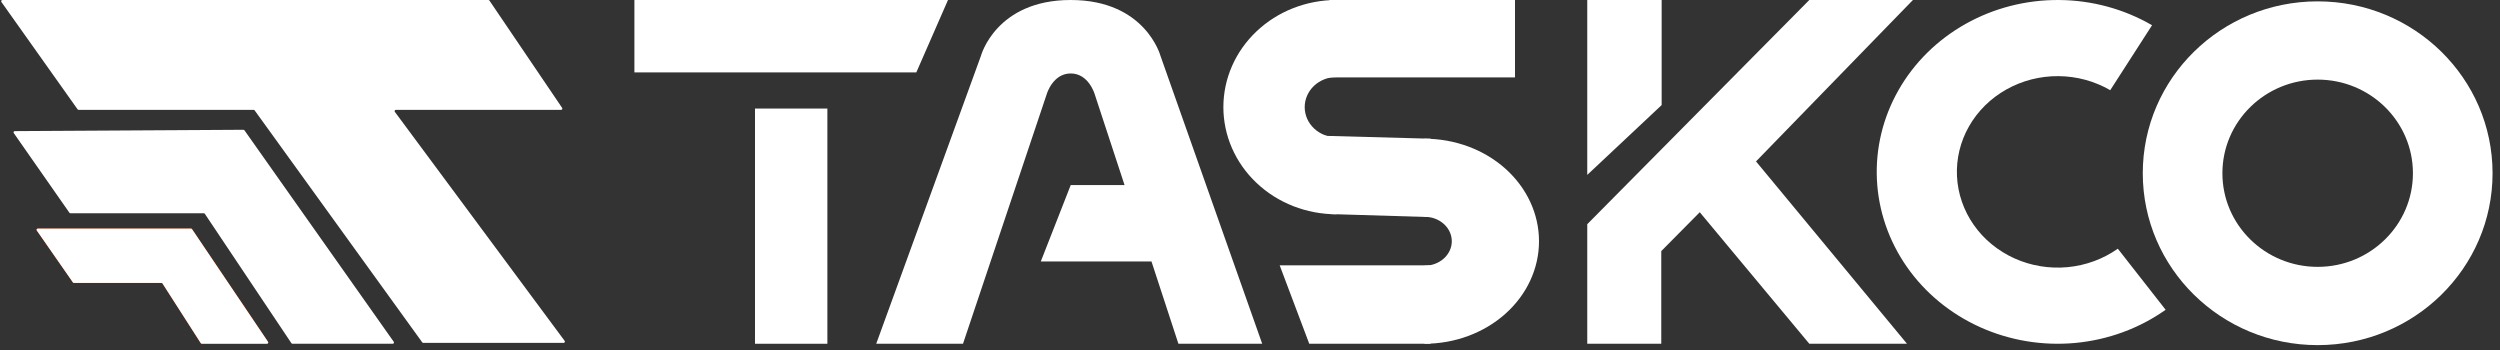
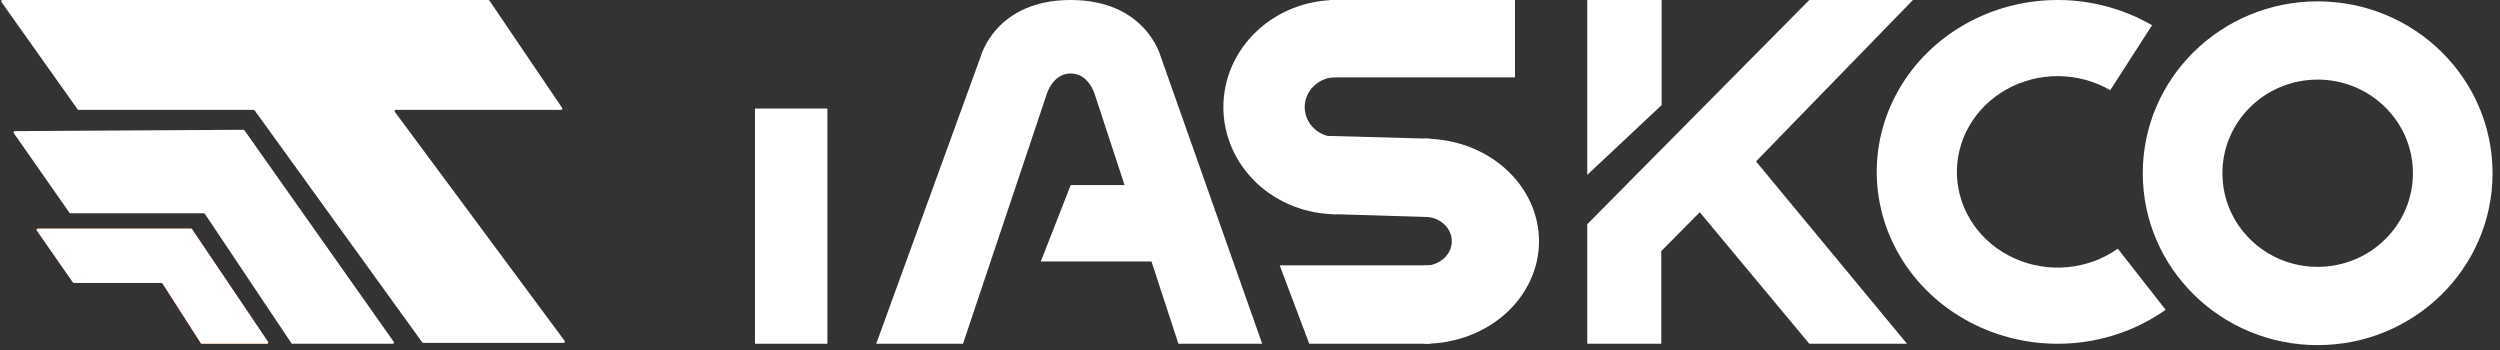
<svg xmlns="http://www.w3.org/2000/svg" width="257" height="36" viewBox="0 0 257 36" fill="none">
  <rect x="0" y="0" width="257" height="36" fill="#333333" stroke="none" />
  <path d="M25.023 13.341L1.519 13.479C1.416 13.479 1.356 13.595 1.415 13.68L7.133 21.866C7.156 21.901 7.196 21.921 7.237 21.921H20.95C20.993 21.921 21.032 21.942 21.056 21.978L29.957 35.282C29.98 35.317 30.02 35.339 30.063 35.339H40.374C40.477 35.339 40.538 35.222 40.478 35.137L25.128 13.395C25.104 13.361 25.065 13.341 25.023 13.341Z" fill="white" />
  <path d="M19.633 23.497H3.888C3.785 23.497 3.724 23.613 3.783 23.698L7.494 29.03C7.518 29.065 7.557 29.085 7.599 29.085H16.598C16.641 29.085 16.682 29.107 16.705 29.144L20.64 35.278C20.664 35.315 20.704 35.337 20.748 35.337H27.447C27.549 35.337 27.61 35.223 27.553 35.138L19.739 23.553C19.715 23.518 19.675 23.497 19.633 23.497Z" fill="#FF4800" />
  <path d="M19.633 23.497H3.888C3.785 23.497 3.724 23.613 3.783 23.698L7.494 29.03C7.518 29.065 7.557 29.085 7.599 29.085H16.598C16.641 29.085 16.682 29.107 16.705 29.144L20.64 35.278C20.664 35.315 20.704 35.337 20.748 35.337H27.447C27.549 35.337 27.61 35.223 27.553 35.138L19.739 23.553C19.715 23.518 19.675 23.497 19.633 23.497Z" fill="white" />
  <path d="M50.207 0H0.247C0.144 0 0.083 0.117 0.143 0.202L7.977 11.24C8.001 11.274 8.039 11.293 8.081 11.293H26.074C26.115 11.293 26.153 11.313 26.177 11.347L43.406 35.194C43.429 35.227 43.468 35.247 43.509 35.247H57.944C58.049 35.247 58.109 35.127 58.047 35.043L40.589 11.498C40.527 11.413 40.587 11.293 40.692 11.293H57.684C57.786 11.293 57.847 11.179 57.79 11.094L50.312 0.056C50.289 0.021 50.249 0 50.207 0Z" fill="white" />
  <path d="M155.742 0H136.666L136.164 7.954H155.742V0Z" fill="white" />
-   <path d="M131.552 27.278H147.051V35.338H134.591L131.552 27.278Z" fill="white" />
+   <path d="M131.552 27.278H147.051V35.338H134.591L131.552 27.278" fill="white" />
  <path d="M137.388 22.026C134.305 22.026 131.348 20.866 129.168 18.8C126.988 16.735 125.763 13.934 125.763 11.013C125.763 8.092 126.988 5.291 129.168 3.226C131.348 1.16 134.305 1.35793e-06 137.388 0L137.388 7.919C136.522 7.919 135.692 8.245 135.079 8.825C134.467 9.406 134.123 10.193 134.123 11.013C134.123 11.834 134.467 12.62 135.079 13.2C135.692 13.781 136.522 14.107 137.388 14.107L137.388 22.026Z" fill="white" />
  <path d="M146.431 14.259C149.555 14.259 152.551 15.37 154.76 17.346C156.969 19.323 158.21 22.003 158.21 24.799C158.21 27.594 156.969 30.274 154.76 32.251C152.551 34.227 149.555 35.338 146.431 35.338L146.431 27.316C147.177 27.316 147.893 27.051 148.421 26.579C148.948 26.107 149.245 25.466 149.245 24.799C149.245 24.131 148.948 23.491 148.421 23.018C147.893 22.546 147.177 22.281 146.431 22.281L146.431 14.259Z" fill="white" />
  <path d="M147.051 14.258L135.582 13.948V21.698L136.821 22.008L147.051 22.318V14.258Z" fill="white" />
  <path d="M98.996 35.338H90.076L100.841 5.739C100.841 5.739 102.379 0 110.069 0C117.758 0 119.296 5.739 119.296 5.739L129.754 35.338H121.141L118.373 26.881H106.993L110.069 19.028H115.605L112.529 9.665C112.529 9.665 111.914 7.551 110.069 7.551C108.223 7.551 107.608 9.665 107.608 9.665L98.996 35.338Z" fill="white" />
-   <path d="M97.454 0H65.216V7.44H94.198L97.454 0Z" fill="white" />
  <path d="M85.055 11.159H77.615V35.338H85.055V11.159Z" fill="white" />
  <path d="M185.996 0L163.17 23.047V35.338H170.779V25.812L174.735 21.817L185.996 35.338H196.039L180.518 16.593L196.648 0H185.996Z" fill="white" />
  <path d="M170.818 0H163.17V17.979L170.818 10.8V0Z" fill="white" />
  <path d="M256.235 17.809C256.235 27.567 248.185 35.478 238.256 35.478C228.326 35.478 220.277 27.567 220.277 17.809C220.277 8.05 228.326 0.14 238.256 0.14C248.185 0.14 256.235 8.05 256.235 17.809ZM228.463 17.809C228.463 23.124 232.847 27.433 238.256 27.433C243.664 27.433 248.049 23.124 248.049 17.809C248.049 12.493 243.664 8.184 238.256 8.184C232.847 8.184 228.463 12.493 228.463 17.809Z" fill="white" />
  <path d="M222.628 31.846C219.919 33.76 216.713 34.938 213.353 35.253C209.993 35.568 206.606 35.008 203.556 33.633C200.506 32.258 197.907 30.121 196.038 27.45C194.169 24.778 193.1 21.674 192.947 18.47C192.794 15.266 193.562 12.083 195.169 9.262C196.775 6.441 199.159 4.088 202.066 2.457C204.973 0.825 208.292 -0.024 211.668 0.001C215.045 0.025 218.35 0.922 221.23 2.595L216.932 9.272C215.328 8.34 213.486 7.84 211.606 7.827C209.725 7.813 207.876 8.286 206.257 9.195C204.638 10.104 203.31 11.414 202.415 12.986C201.52 14.557 201.092 16.331 201.177 18.115C201.263 19.9 201.858 21.629 202.899 23.117C203.94 24.605 205.388 25.796 207.087 26.561C208.786 27.327 210.673 27.639 212.544 27.464C214.416 27.288 216.202 26.632 217.711 25.566L222.628 31.846Z" fill="white" />
</svg>